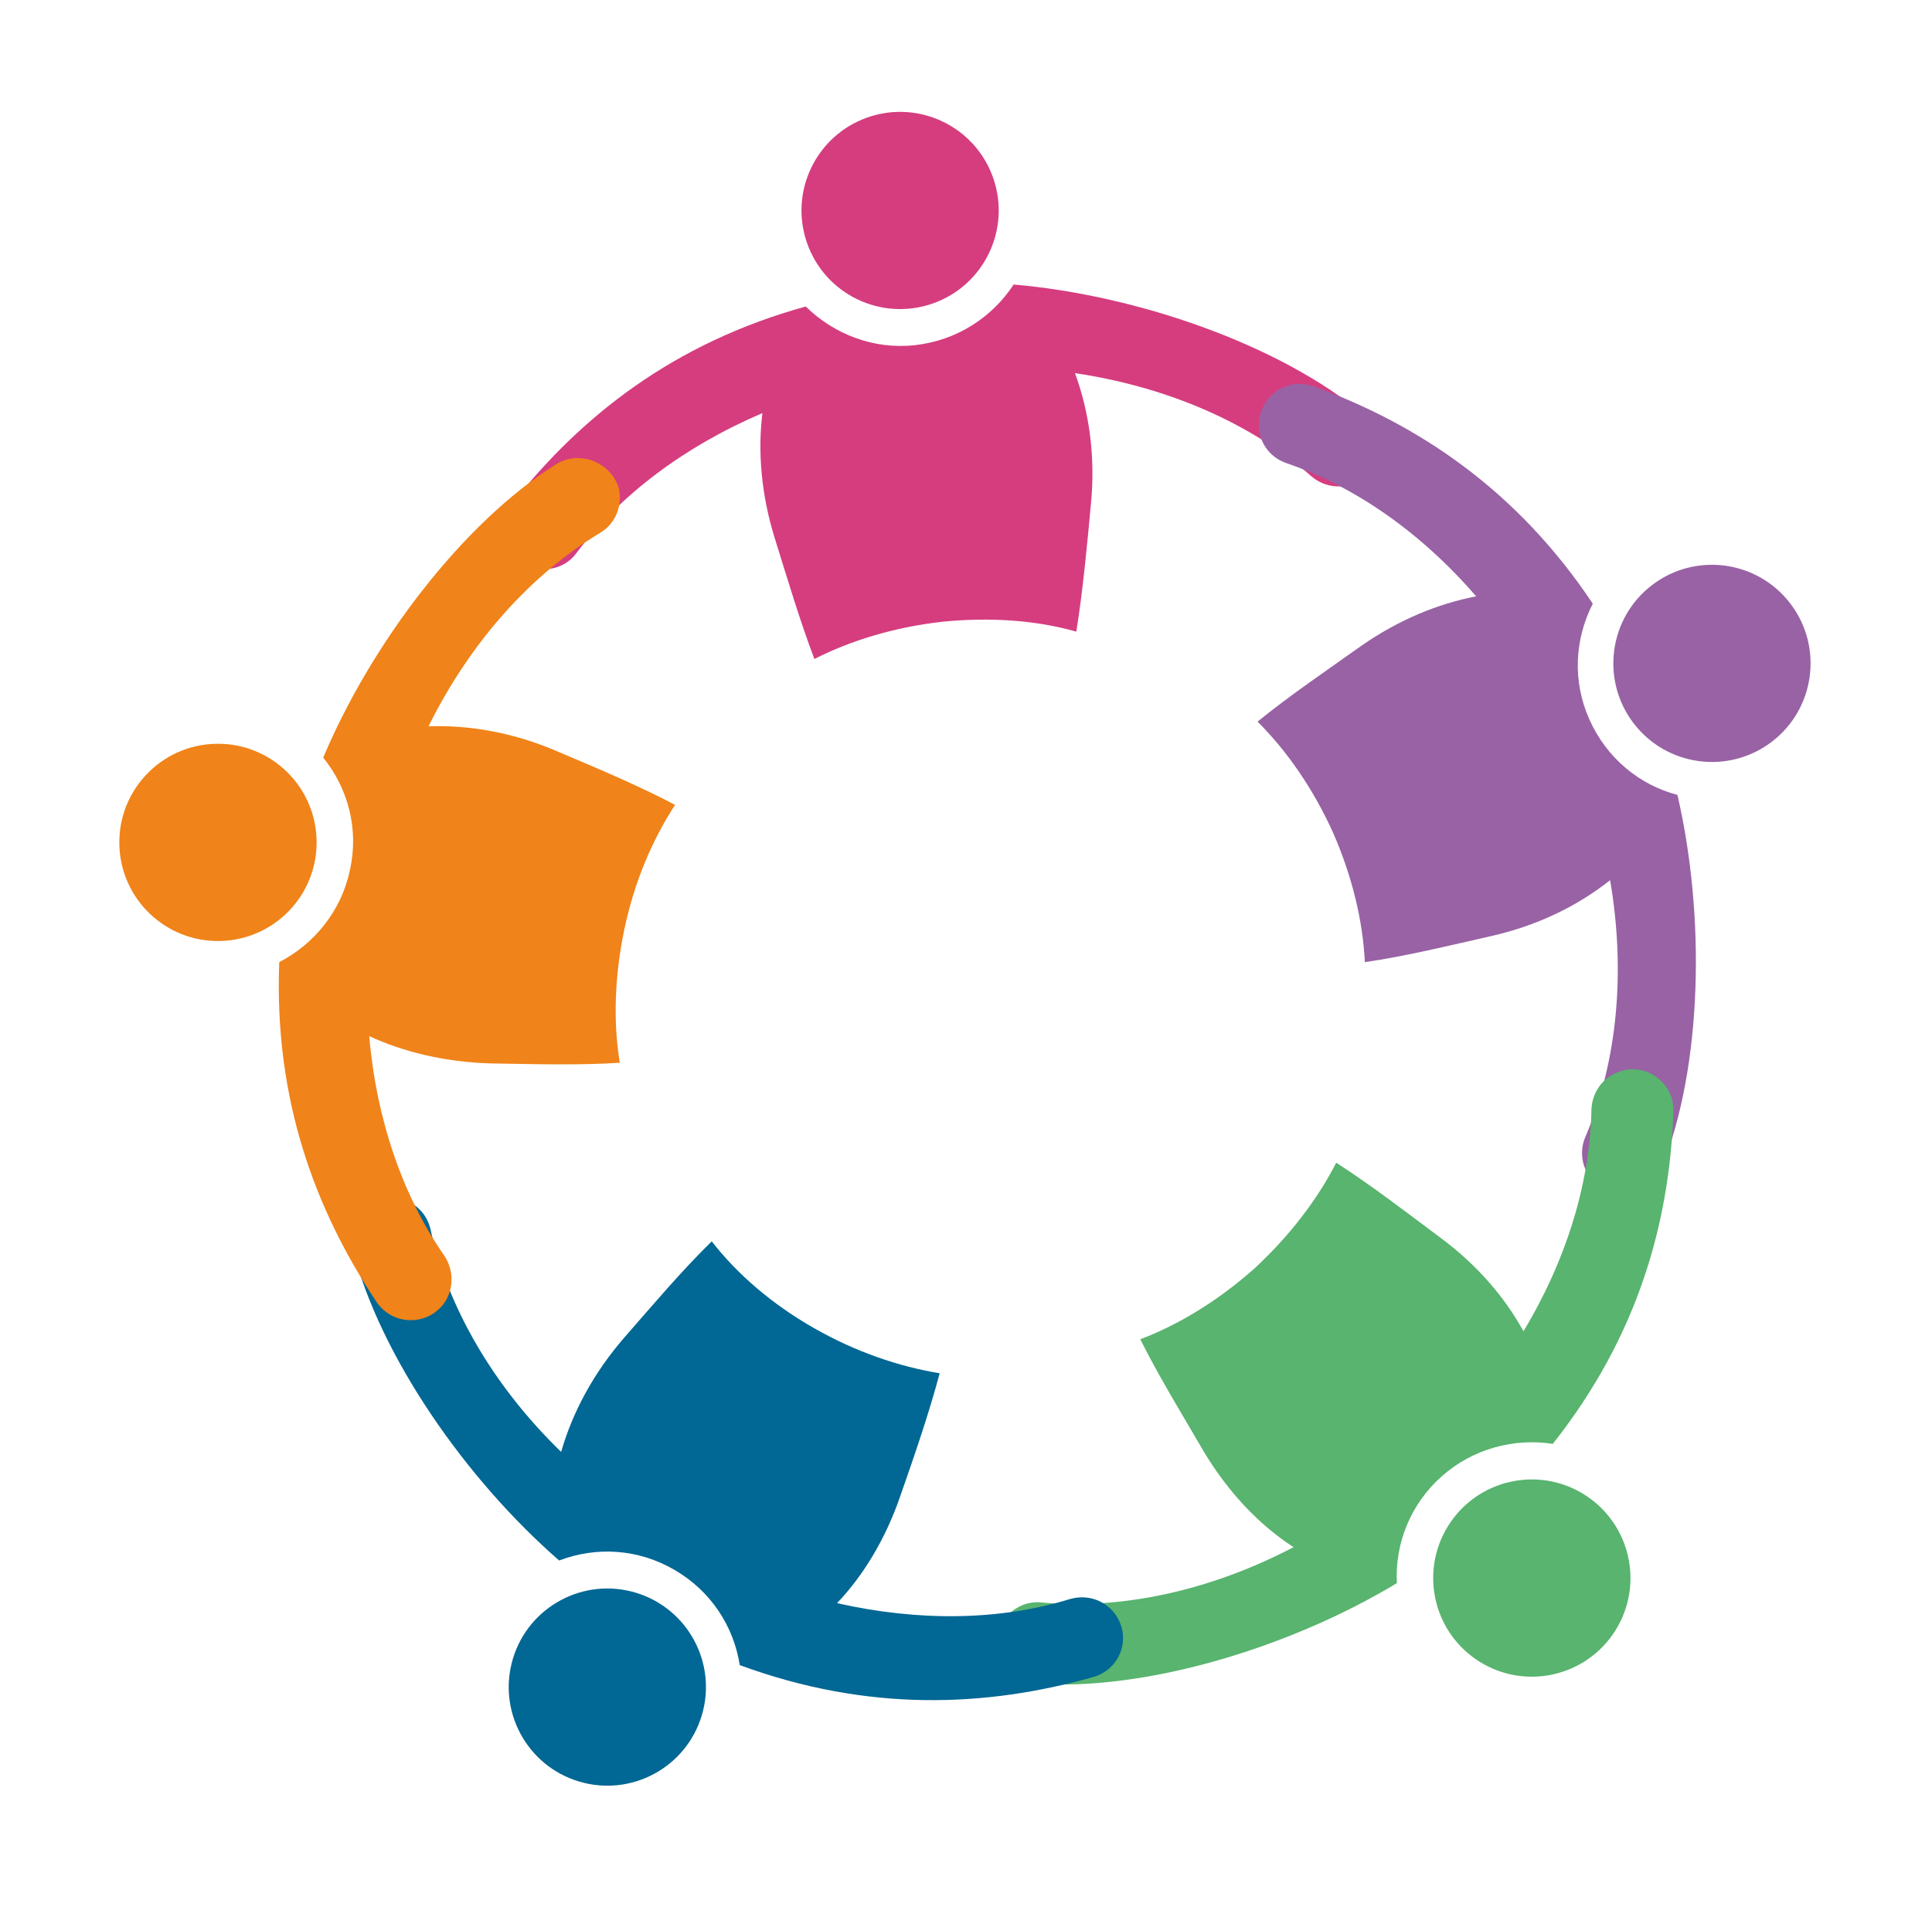
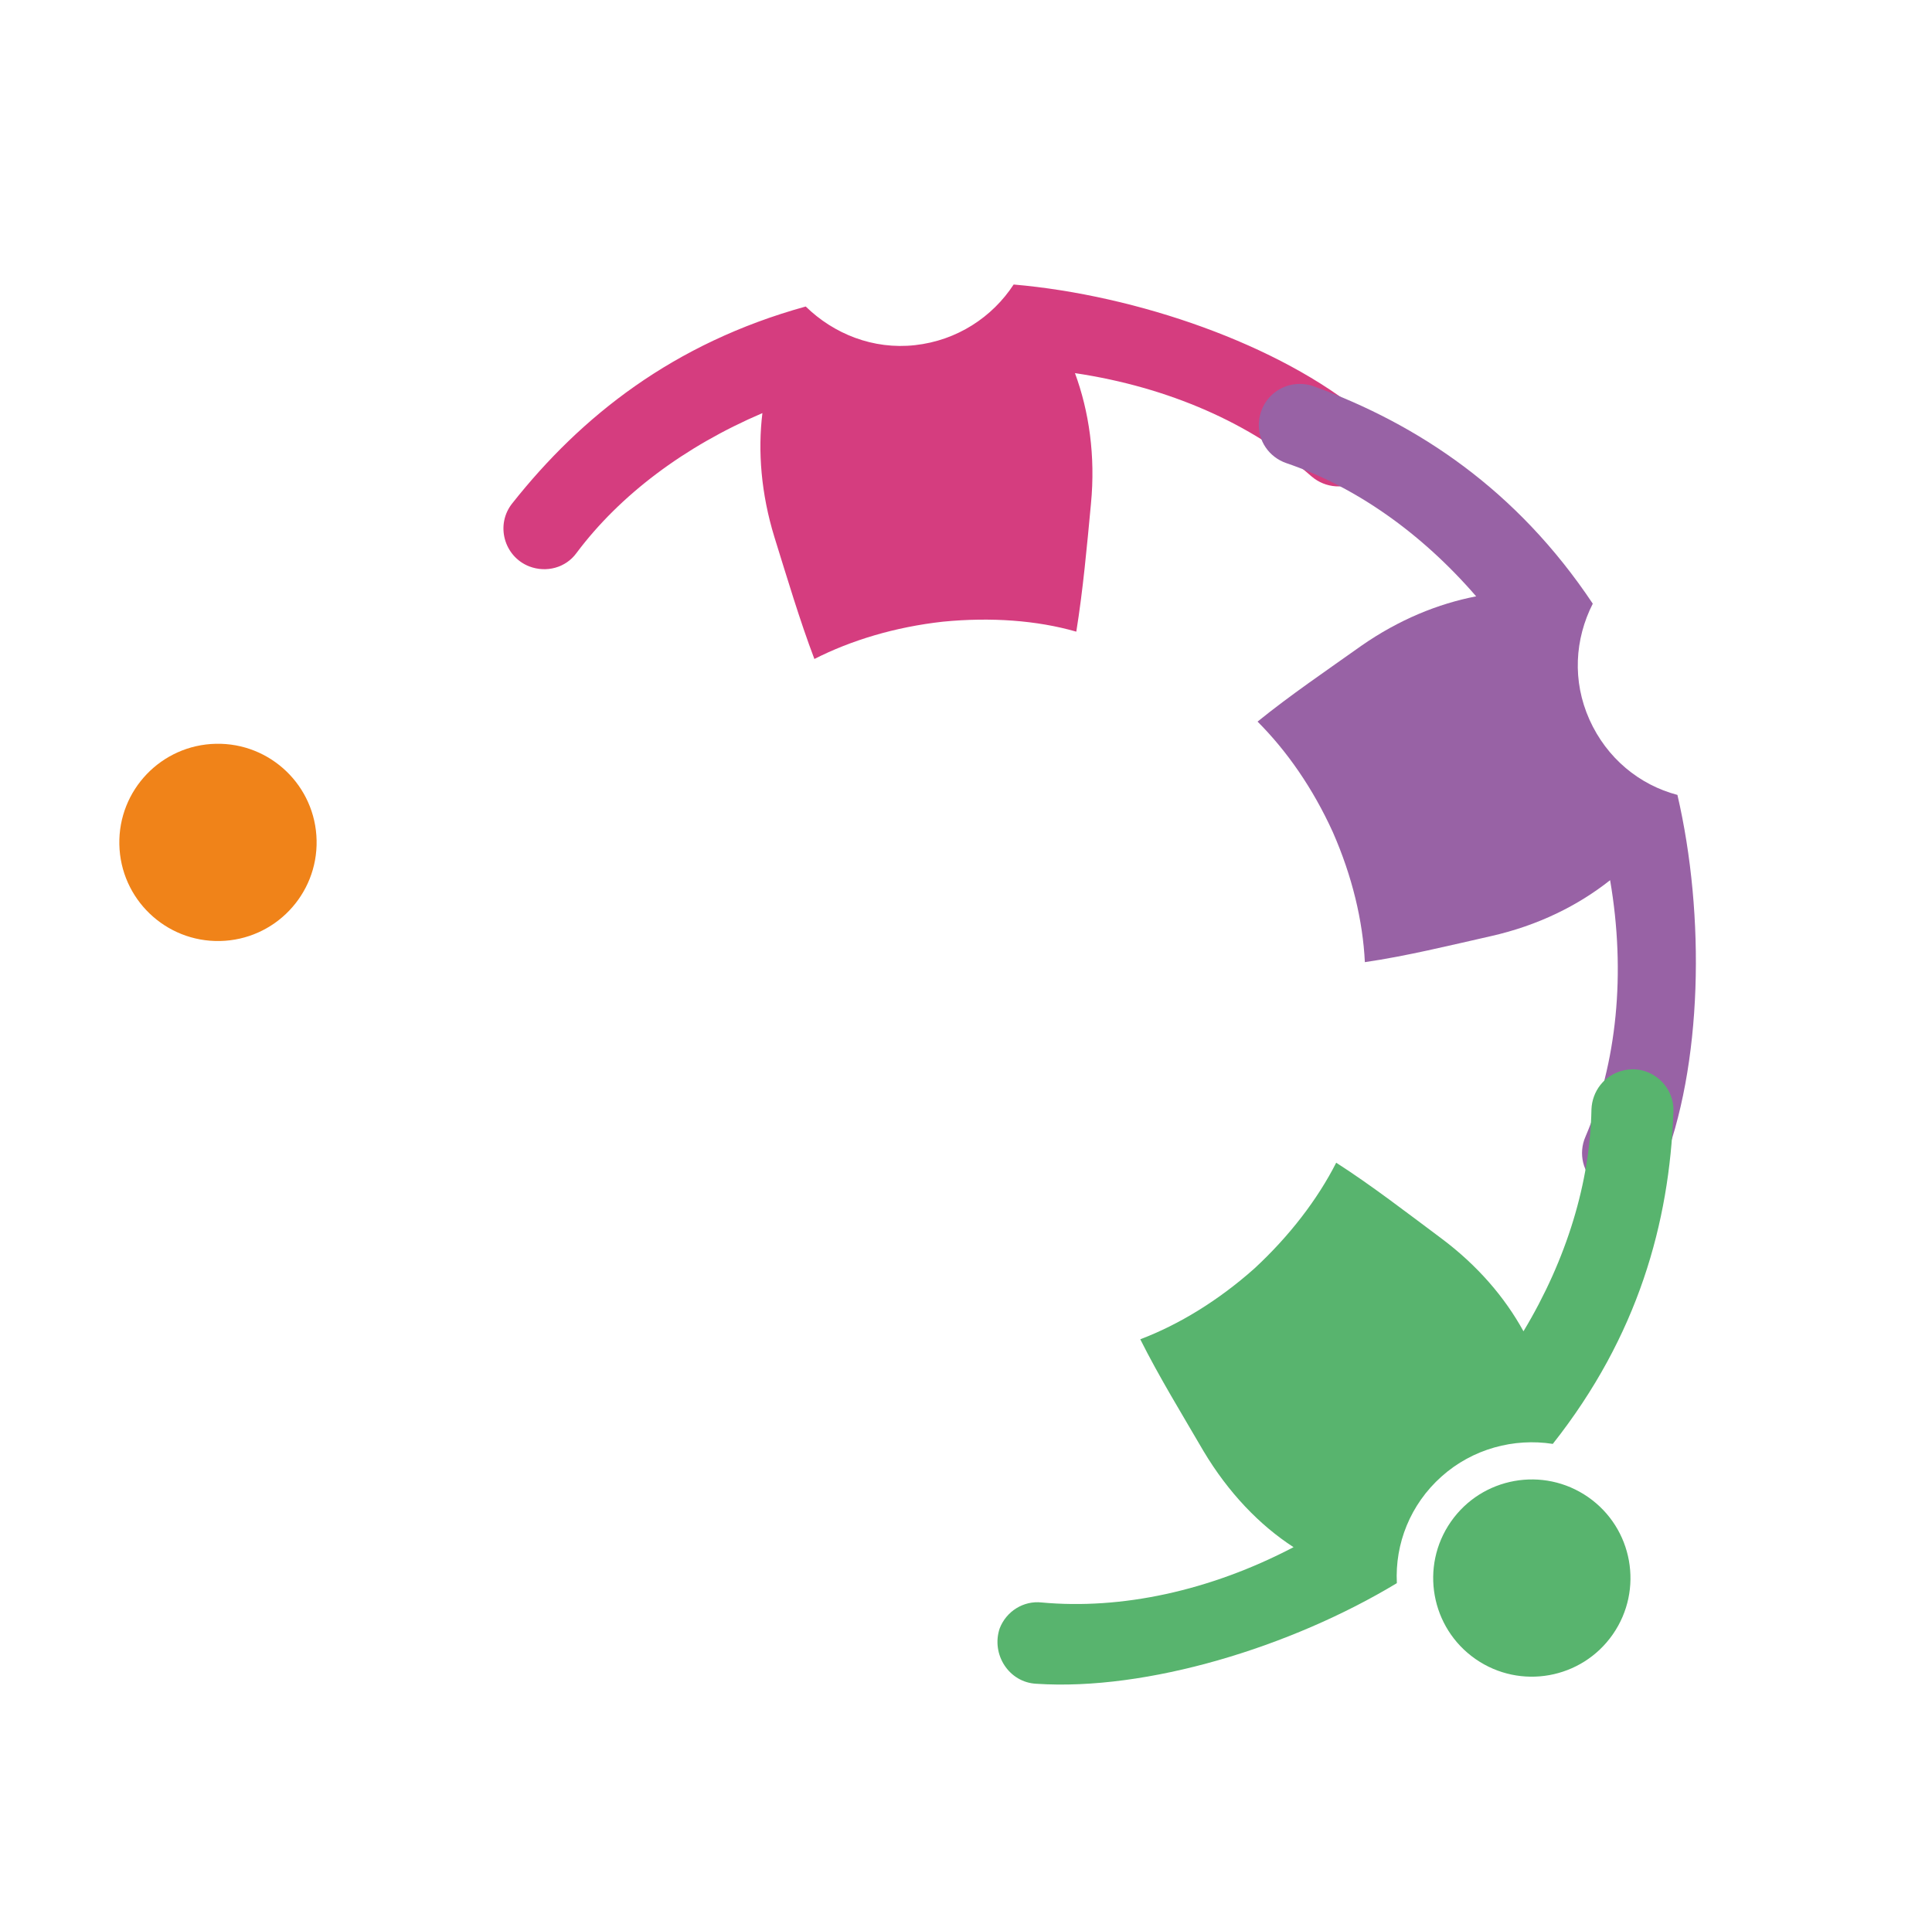
<svg xmlns="http://www.w3.org/2000/svg" version="1.1" id="Layer_1" x="0px" y="0px" viewBox="0 0 289.9 286.7" style="enable-background:new 0 0 289.9 286.7;" xml:space="preserve">
  <style type="text/css">
	.st0{fill:#D53D7F;}
	.st1{fill:#9862A5;}
	.st2{fill:#58B46E;}
	.st3{fill:#016794;}
	.st4{fill:#F08319;}
</style>
  <g id="_x3C_Radial_Repeat_x3E__00000114770000125167624480000008769732982697693364_">
    <g>
      <path class="st0" d="M204.7,62.3c-12.7-10.6-34.1-18-52.6-19.6l0,0c-3.2,4.9-8.5,8.4-14.8,9.1c-6.3,0.7-12.2-1.7-16.4-5.8    c0,0,0,0,0,0C101,51.5,87.2,62.5,76.9,75.5c-2.6,3.2-1.3,8,2.5,9.5c2.6,1,5.5,0.2,7.1-2c6.5-8.7,16.2-16,27.9-21    c-0.7,5.7-0.2,12.1,1.8,18.6c1.9,6.1,3.8,12.5,6,18.3c5.5-2.8,12.1-4.8,19.3-5.6c7.2-0.7,14.1-0.2,20,1.5c1-6.2,1.6-12.8,2.2-19.2    c0.7-7.2-0.3-13.9-2.4-19.6c14.1,2.1,26.5,7.6,35.5,15.5c2.1,1.8,5.1,2,7.4,0.5l0,0C207.6,69.9,207.9,64.9,204.7,62.3z" />
-       <ellipse transform="matrix(0.944 -0.329 0.329 0.944 -2.868 46.206)" class="st0" cx="135.1" cy="31.6" rx="14.8" ry="14.8" />
    </g>
  </g>
  <g id="_x3C_Radial_Repeat_x3E__00000106141562802162773900000008471342123896941755_">
    <g>
      <path class="st1" d="M249.3,175.4c6.2-15.4,6.6-38,2.4-56.1l0,0c-5.7-1.5-10.6-5.5-13.2-11.3c-2.6-5.8-2.2-12.1,0.5-17.4    c0,0,0,0,0,0c-11.4-17.1-26.2-26.9-41.8-32.6c-3.9-1.4-8,1.2-8.3,5.4c-0.2,2.7,1.5,5.2,4.1,6.1c10.3,3.5,20.2,10.4,28.5,20    c-5.7,1.1-11.6,3.5-17.2,7.4c-5.2,3.7-10.8,7.5-15.6,11.4c4.4,4.4,8.3,10,11.3,16.6c2.9,6.6,4.5,13.3,4.8,19.5    c6.2-0.9,12.7-2.5,18.9-3.9c7.1-1.6,13.1-4.6,17.9-8.4c2.4,14,1,27.5-3.7,38.5c-1.1,2.5-0.4,5.5,1.8,7.2l0,0    C243,180.5,247.8,179.2,249.3,175.4z" />
-       <ellipse transform="matrix(0.796 -0.605 0.605 0.796 -8.008 175.685)" class="st1" cx="257" cy="99.7" rx="14.8" ry="14.8" />
    </g>
  </g>
  <g id="_x3C_Radial_Repeat_x3E__00000057127282674192754760000016084161453395014542_">
    <g>
      <path class="st2" d="M155.5,252.7c16.6,1.1,38.2-5.5,54.1-15.1l0,0c-0.3-5.9,2-11.8,6.7-16c4.7-4.2,10.9-5.8,16.7-4.9c0,0,0,0,0,0    c12.8-16.2,17.5-33.2,18.1-49.8c0.2-4.1-3.7-7.3-7.7-6.2c-2.7,0.7-4.5,3.1-4.6,5.8c-0.2,10.9-3.7,22.5-10.2,33.3    c-2.8-5.1-6.9-9.9-12.4-14c-5.1-3.8-10.4-7.9-15.7-11.3c-2.8,5.5-7,11-12.3,15.9c-5.4,4.8-11.3,8.4-17.1,10.6    c2.8,5.6,6.3,11.3,9.5,16.8c3.7,6.2,8.4,11.1,13.5,14.4c-12.6,6.6-25.9,9.4-37.8,8.3c-2.7-0.3-5.3,1.3-6.3,3.9l0,0    C148.7,248.3,151.4,252.5,155.5,252.7z" />
      <ellipse transform="matrix(0.571 -0.821 0.821 0.571 -95.693 290.346)" class="st2" cx="229.8" cy="236.7" rx="14.8" ry="14.8" />
    </g>
  </g>
  <g id="_x3C_Radial_Repeat_x3E__00000098179143050155067580000011381217446888478367_">
    <g>
      <g>
-         <path class="st3" d="M52.9,187.4c4.1,16.1,17,34.6,31,46.8l0,0c5.5-2.1,11.8-1.8,17.3,1.4c5.5,3.2,8.9,8.5,9.8,14.3c0,0,0,0,0,0     c19.3,7.1,37,6.3,53,1.8c4-1.1,5.8-5.7,3.5-9.2c-1.5-2.3-4.3-3.3-7-2.5c-10.4,3.2-22.5,3.4-34.9,0.6c4-4.2,7.3-9.7,9.5-16.1     c2.1-6,4.3-12.4,5.9-18.4c-6.1-1-12.6-3.2-18.9-6.8s-11.5-8.1-15.3-13c-4.5,4.4-8.8,9.5-13,14.3c-4.8,5.5-7.9,11.4-9.6,17.3     c-10.2-9.9-17-21.7-19.6-33.4c-0.6-2.7-2.9-4.6-5.7-4.8l0,0C55,179.6,51.9,183.4,52.9,187.4z" />
-         <ellipse transform="matrix(0.289 -0.957 0.957 0.289 -177.537 267.302)" class="st3" cx="91.2" cy="253.2" rx="14.8" ry="14.8" />
-       </g>
+         </g>
    </g>
  </g>
  <g id="_x3C_Radial_Repeat_x3E__00000097498470737511393260000015471184817360843186_">
    <g>
-       <path class="st4" d="M83.4,69.7c-14,8.8-27.7,26.9-34.9,44l0,0c3.7,4.6,5.4,10.7,4,16.9c-1.3,6.2-5.4,11.1-10.6,13.8c0,0,0,0,0,0    c-0.8,20.6,5.4,37.2,14.6,51c2.3,3.4,7.2,3.7,9.9,0.5c1.7-2.1,1.8-5.1,0.3-7.4c-6.2-8.9-10.2-20.3-11.3-33    c5.2,2.4,11.4,3.9,18.3,4.1c6.4,0.1,13.1,0.3,19.3-0.1c-1-6.1-0.8-13,0.7-20.1c1.5-7.1,4.2-13.4,7.6-18.6    c-5.5-2.9-11.7-5.5-17.6-8c-6.7-2.9-13.3-4-19.4-3.8c6.3-12.7,15.4-22.8,25.7-29c2.4-1.4,3.5-4.2,2.8-6.9l0,0    C91.5,69.3,86.9,67.5,83.4,69.7z" />
      <ellipse transform="matrix(1 -2.097416e-02 2.097416e-02 1 -2.644 0.713)" class="st4" cx="32.7" cy="126.4" rx="14.8" ry="14.8" />
    </g>
  </g>
</svg>